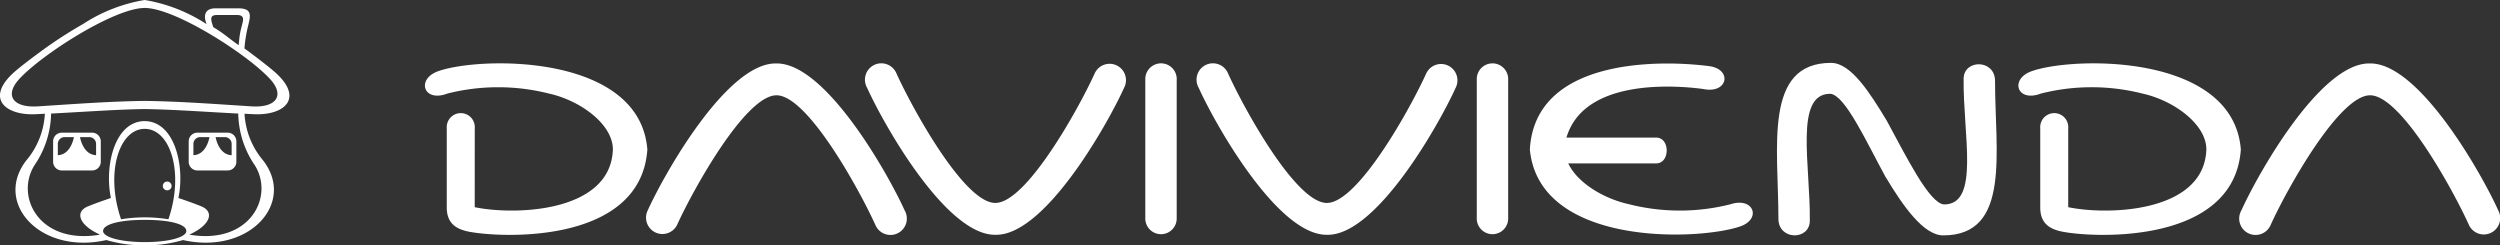
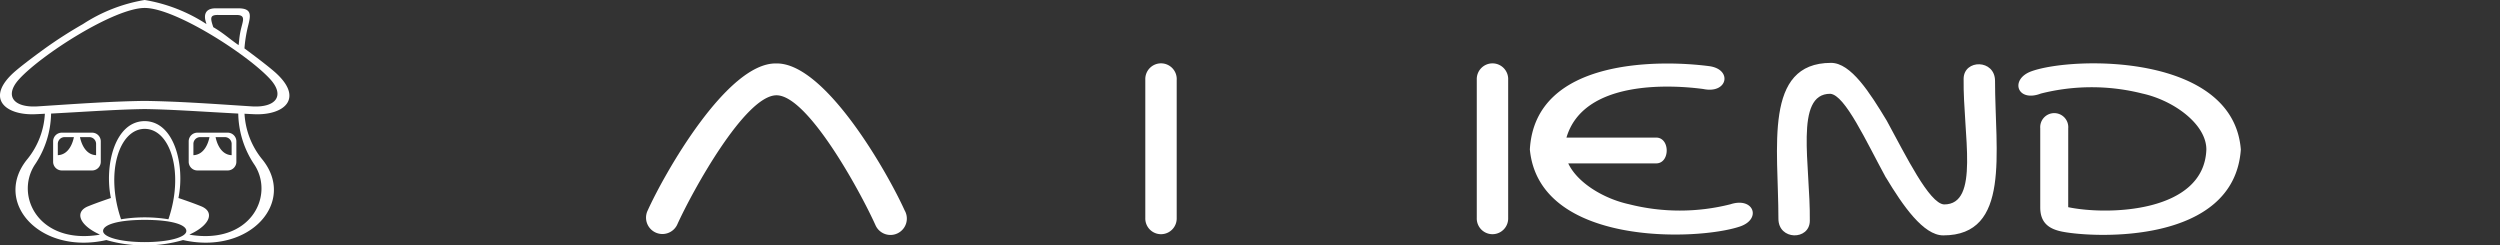
<svg xmlns="http://www.w3.org/2000/svg" id="Grupo_21" data-name="Grupo 21" width="213.743" height="20.988" viewBox="0 0 213.743 20.988">
  <rect x="0" y="0" width="213.743" height="20.988" fill="#333333" stroke="none" />
  <path id="Trazado_64" data-name="Trazado 64" d="M725.744,214.311c-.061.318-.354,1.5-1.375,1.545v-.99a.584.584,0,0,1,.571-.555Zm-1.034-.38h2.59a.742.742,0,0,1,.743.742v1.747a.743.743,0,0,1-.743.742h-2.59a.743.743,0,0,1-.742-.742v-1.747a.742.742,0,0,1,.742-.742m1.554.38c.065.318.36,1.5,1.377,1.545v-.99a.582.582,0,0,0-.571-.555Z" transform="translate(-719.426 -202.588)" fill="#fff" fill-rule="evenodd" />
-   <path id="Trazado_65" data-name="Trazado 65" d="M731.488,217.651a.375.375,0,1,1,.373.387.379.379,0,0,1-.373-.387" transform="translate(-717.568 -201.764)" fill="#fff" fill-rule="evenodd" />
  <path id="Trazado_66" data-name="Trazado 66" d="M732.7,225.534c2.034,0,3.557-.407,3.557-.952s-1.282-.948-3.557-.948-3.56.41-3.56.948,1.528.952,3.56.952m0-9.681c2.191,0,3.394,3.749,2.024,7.729a12.612,12.612,0,0,0-4.047,0c-1.368-3.981-.166-7.729,2.023-7.729m0-10.337c2.6,0,8.8,3.983,10.721,6.082,1.3,1.425.489,2.463-1.579,2.332-3.332-.215-6.165-.425-9.147-.468-2.982.042-5.814.253-9.145.468-2.068.131-2.886-.907-1.583-2.332,1.917-2.1,8.135-6.082,10.732-6.082m5.865,1.644c-.276-.8-.292-1.058.433-1.045h1.535c.9,0,.518.55.344,1.445-.113.579-.09.747-.152,1.134-.884-.62-1.306-1.035-2.16-1.534m-5.87,7c-2.394.035-4.526.2-8,.385a8.051,8.051,0,0,1-1.415,4.411c-1.692,2.675.39,6.82,5.591,5.943,0,0-.041-.019-.142-.074-1.684-.809-2-1.9-.868-2.353.856-.348,1.947-.708,1.947-.708-.57-2.778.333-6.56,2.887-6.574,2.554.015,3.456,3.8,2.887,6.574,0,0,1.09.36,1.947.708,1.129.458.814,1.544-.867,2.353-.1.055-.143.074-.143.074,5.2.877,7.28-3.269,5.587-5.943a8.028,8.028,0,0,1-1.409-4.411c-3.474-.185-5.609-.35-8-.385m0-9.327a13.8,13.8,0,0,1,5.278,2.059c-.02-.084-.045-.17-.071-.256-.142-.515-.037-1.089.853-1.089h1.953c1.208,0,1.044.65.817,1.546a11.67,11.67,0,0,0-.3,1.881s1.584,1.161,2.458,1.9c2.766,2.332.965,3.857-1.674,3.724q-.4-.017-.779-.039a6.74,6.74,0,0,0,1.463,3.836c3.065,3.661-.991,8.258-6.719,6.964a11.84,11.84,0,0,1-6.555,0c-5.725,1.294-9.786-3.3-6.718-6.964a6.722,6.722,0,0,0,1.46-3.836c-.254.015-.513.027-.779.039-2.636.133-4.438-1.414-1.671-3.745.877-.74,2.457-1.878,2.457-1.878a37.635,37.635,0,0,1,3.252-2.083,13.777,13.777,0,0,1,5.276-2.059" transform="translate(-720.326 -204.835)" fill="#fff" fill-rule="evenodd" />
  <path id="Trazado_67" data-name="Trazado 67" d="M735.04,214.311c-.061.318-.354,1.5-1.374,1.545v-.99a.582.582,0,0,1,.57-.555Zm-1.034-.38h2.59a.743.743,0,0,1,.743.742v1.747a.744.744,0,0,1-.743.742h-2.59a.744.744,0,0,1-.743-.742v-1.747a.743.743,0,0,1,.743-.742m1.556.38c.064.318.357,1.5,1.373,1.545v-.99a.582.582,0,0,0-.57-.555Z" transform="translate(-717.13 -202.588)" fill="#fff" fill-rule="evenodd" />
-   <path id="Trazado_68" data-name="Trazado 68" d="M753.715,221.475c3.351.706,11.62.494,11.813-4.928,0-2.177-2.8-4.2-5.47-4.787a17.718,17.718,0,0,0-8.679,0c-2.038.783-2.679-1.217-.817-1.9,3.528-1.286,17.263-1.561,17.913,6.687-.572,8.14-12.564,7.56-15.268,7.02-1.066-.213-1.882-.7-1.882-2.066v-6.783a1.2,1.2,0,1,1,2.393.014Z" transform="translate(-713.128 -203.762)" fill="#fff" />
  <path id="Trazado_69" data-name="Trazado 69" d="M775.772,211.907c-2.674,0-7.177,8.16-8.5,11.084a1.4,1.4,0,1,1-2.507-1.248c1.424-3.145,6.786-12.641,10.982-12.558,4.2-.084,9.557,9.413,10.979,12.558a1.4,1.4,0,1,1-2.5,1.248c-1.323-2.924-5.783-11.084-8.454-11.084" transform="translate(-709.384 -203.76)" fill="#fff" />
-   <path id="Trazado_70" data-name="Trazado 70" d="M790.764,221.112c2.673,0,7.176-8.157,8.5-11.081a1.4,1.4,0,1,1,2.505,1.248c-1.424,3.145-6.787,12.641-10.98,12.555-4.2.086-9.559-9.41-10.98-12.555a1.4,1.4,0,1,1,2.5-1.248c1.322,2.924,5.781,11.081,8.454,11.081" transform="translate(-705.668 -203.761)" fill="#fff" />
  <path id="Trazado_71" data-name="Trazado 71" d="M801.531,210.588v11.889a1.342,1.342,0,0,1-2.684-.069l0-11.853a1.344,1.344,0,1,1,2.686.032" transform="translate(-700.927 -203.762)" fill="#fff" />
-   <path id="Trazado_72" data-name="Trazado 72" d="M813.495,221.112c2.672,0,7.179-8.157,8.5-11.081a1.4,1.4,0,1,1,2.506,1.248c-1.423,3.145-6.785,12.641-10.98,12.555-4.2.086-9.558-9.41-10.978-12.555a1.4,1.4,0,1,1,2.5-1.248c1.322,2.924,5.78,11.081,8.451,11.081" transform="translate(-700.052 -203.761)" fill="#fff" />
  <path id="Trazado_73" data-name="Trazado 73" d="M828.493,217.73c.786,1.662,3.029,3.017,5.2,3.491a17.66,17.66,0,0,0,8.676,0c1.982-.642,2.679,1.273.8,1.905-3.675,1.237-17.165,1.681-17.958-6.583.435-7.87,11.216-7.667,15.329-7.129,2.011.264,1.6,2.392-.5,1.955-2.761-.37-10.24-.8-11.7,4.153l7.671,0c1.2,0,1.2,2.206,0,2.206Z" transform="translate(-694.412 -203.759)" fill="#fff" />
  <path id="Trazado_74" data-name="Trazado 74" d="M862.964,221.475c3.351.706,11.619.494,11.812-4.928,0-2.177-2.8-4.2-5.47-4.787a17.713,17.713,0,0,0-8.678,0c-2.04.783-2.681-1.217-.818-1.9,3.528-1.286,17.262-1.561,17.913,6.687-.573,8.14-12.564,7.56-15.268,7.02-1.067-.213-1.882-.7-1.882-2.066v-6.783a1.2,1.2,0,1,1,2.393.014Z" transform="translate(-686.138 -203.762)" fill="#fff" />
-   <path id="Trazado_75" data-name="Trazado 75" d="M885.026,211.907c-2.674,0-7.178,8.16-8.5,11.084a1.4,1.4,0,1,1-2.5-1.248C875.445,218.6,880.8,209.1,885,209.185c4.2-.084,9.561,9.413,10.983,12.558a1.4,1.4,0,1,1-2.505,1.248c-1.321-2.924-5.781-11.084-8.45-11.084" transform="translate(-682.391 -203.76)" fill="#fff" />
  <path id="Trazado_76" data-name="Trazado 76" d="M824.256,210.588v11.889a1.342,1.342,0,0,1-2.684-.069V210.556a1.343,1.343,0,1,1,2.684.032" transform="translate(-695.312 -203.762)" fill="#fff" />
  <path id="Trazado_77" data-name="Trazado 77" d="M851.462,218.945c-1.66-3.04-3.49-7.068-4.751-7.156-3.092-.012-1.693,6.1-1.749,10.866-.019,1.681-2.684,1.677-2.684-.183,0-6.078-1.3-13.327,4.5-13.327,1.7,0,3.311,2.542,4.759,4.937,1.659,3.04,3.635,7.08,4.9,7.166,3.09.014,1.617-5.982,1.675-10.748.021-1.68,2.682-1.677,2.686.186,0,6.079,1.375,13.208-4.427,13.208-1.7,0-3.458-2.55-4.9-4.947" transform="translate(-690.228 -203.77)" fill="#fff" />
</svg>